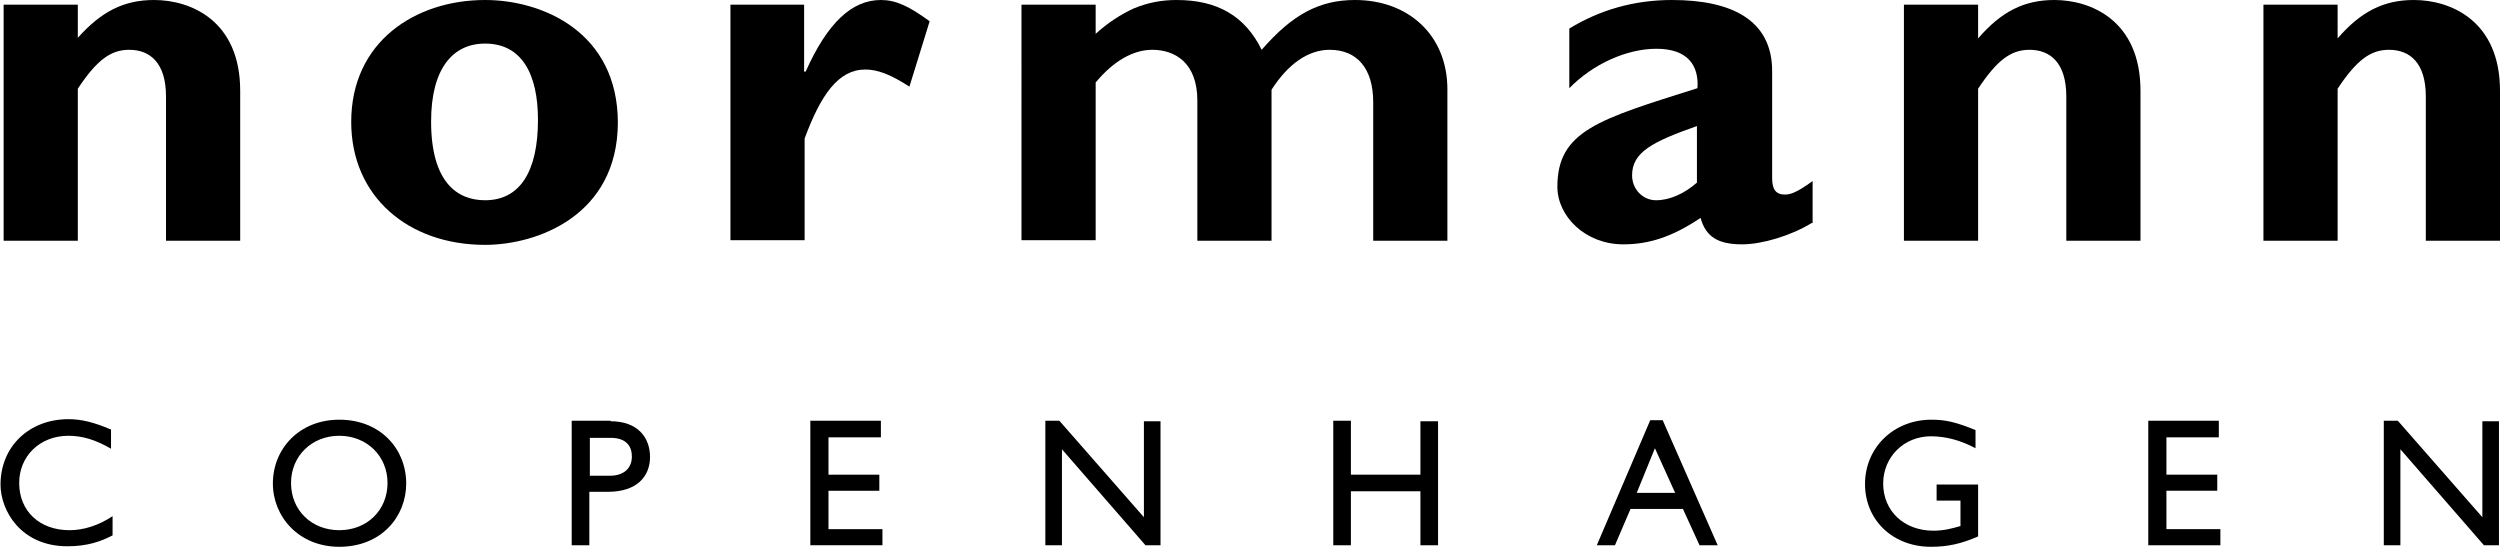
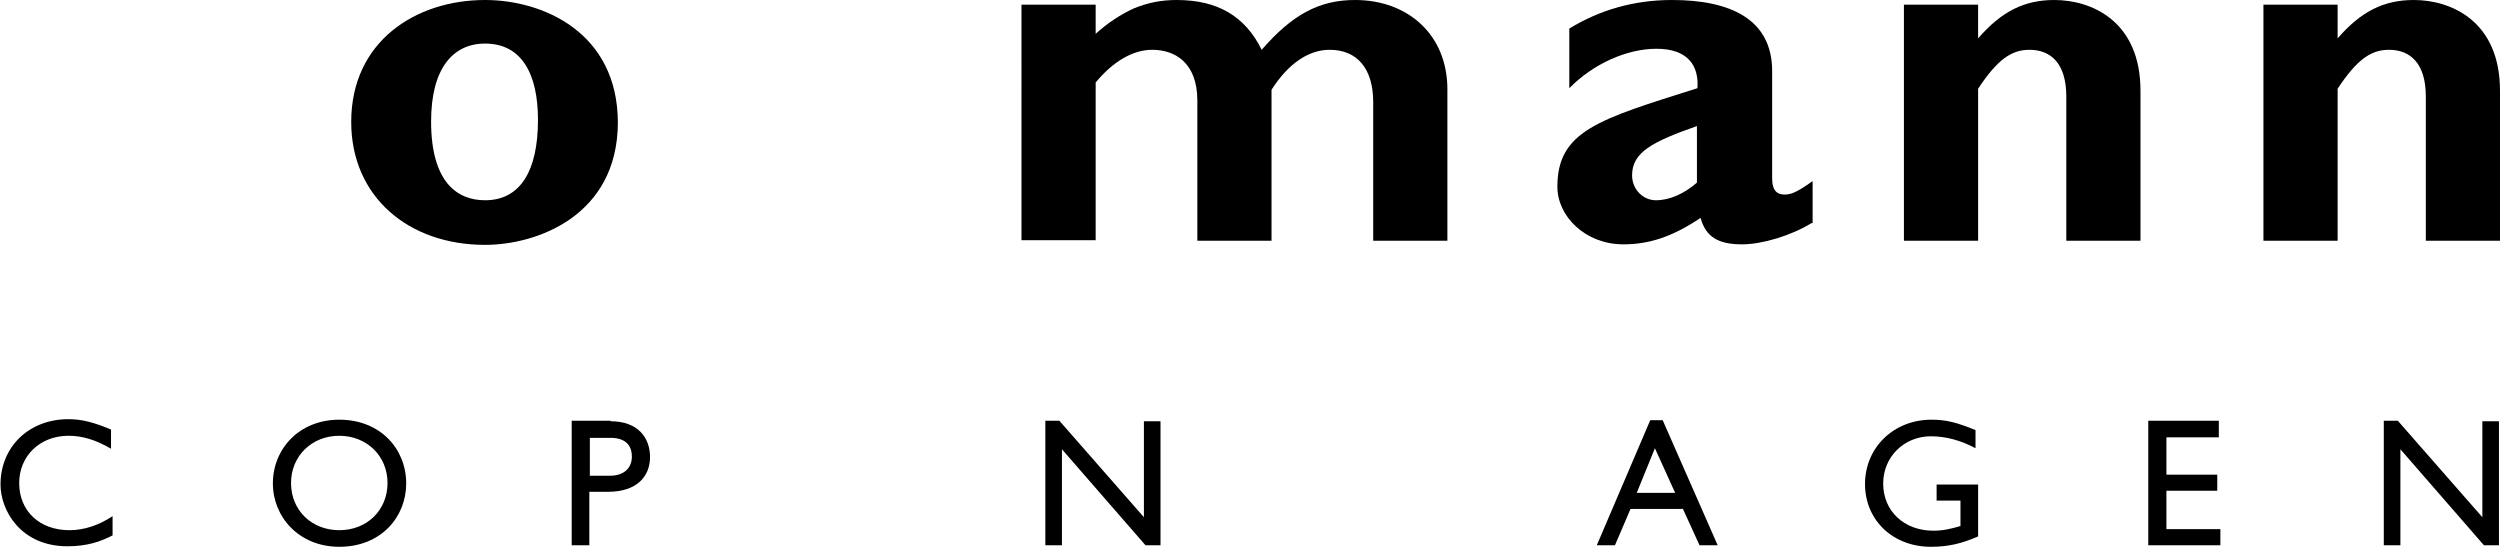
<svg xmlns="http://www.w3.org/2000/svg" version="1.1" id="Layer_1" x="0px" y="0px" viewBox="0 0 481.9 105.5" style="enable-background:new 0 0 481.9 105.5;" xml:space="preserve">
  <g>
    <g>
-       <path d="M14.9,7.4C19.5,2.2,23.9,0,29.7,0c7.1,0,16.6,4,16.6,17.5v28.9H32V18.6c0-6.4-3-9-7.1-9c-3.5,0-6.2,1.9-9.9,7.5v29.3H0.7    V0.9H15v6.5H14.9z" />
      <path d="M93.5,47.2c-14.8,0-25.8-9.3-25.8-23.7C67.7,8,80.1,0,93.5,0c11.1,0,25.6,6.2,25.6,23.7C119,41.6,103.5,47.2,93.5,47.2z     M93.5,8.4c-6.2,0-10.4,4.8-10.4,15c0,11.7,5,15.2,10.4,15.2c6.7,0,10.2-5.5,10.2-15.5C103.7,14.3,100.6,8.4,93.5,8.4z" />
-       <path d="M155.1,13.8h0.2C159.5,4.4,164.2,0,169.8,0c2.8,0,5.3,1.1,9.4,4.1l-3.9,12.6c-3.7-2.4-6.2-3.3-8.5-3.3    c-5.2,0-8.6,4.9-11.7,13.3v19.6h-14.3V0.9H155v12.9H155.1z" />
      <path d="M211,6.7c2.5-2.3,5-3.9,7.6-5.1c2.7-1.1,5.3-1.6,8.2-1.6c7.9,0,13.2,3.1,16.4,9.6c5.9-6.8,11.1-9.6,18-9.6    c10.3,0,17.8,6.8,17.8,17.2v29.2h-14.3V19.7c0-6.5-3.1-10.1-8.4-10.1c-4.1,0-8,2.7-11.2,7.7v29.1h-14.3v-27c0-7.4-4.4-9.8-8.7-9.8    c-3.7,0-7.5,2.2-10.9,6.3v30.4h-14.3V0.9h14.3v5.8H211z" />
      <path d="M349.2,43c-3.9,2.4-9.5,4.1-13.4,4.1c-4.7,0-7-1.5-8-5.1c-5.5,3.7-10,5.1-14.9,5.1c-7.3,0-12.7-5.4-12.7-11.1    c0-10.8,8-13,27-19c0.3-4.2-1.7-7.6-7.9-7.6c-5.7,0-12.2,2.9-16.8,7.6V5.5c5.9-3.6,12.5-5.5,19.8-5.5c11.4,0,19.3,3.8,19.3,13.7    v20.7c0,2.3,0.9,3.1,2.4,3.1c1,0,2.1-0.2,5.4-2.6V43z M327.1,24.3c-8.5,3-12.5,5-12.5,9.5c0,2.7,2.1,4.8,4.6,4.8    c2.7,0,5.5-1.3,7.9-3.4V24.3z" />
      <path d="M381.3,7.4C385.8,2.2,390.2,0,396,0c7.1,0,16.6,4,16.6,17.5v28.9h-14.3V18.6c0-6.4-3-9-7.1-9c-3.5,0-6.2,1.9-9.9,7.5v29.3    h-14.3V0.9h14.3v6.5H381.3z" />
      <path d="M450.6,7.4c4.5-5.2,8.9-7.4,14.7-7.4c7.1,0,16.6,4,16.6,17.5v28.9h-14.3V18.6c0-6.4-3-9-7.1-9c-3.5,0-6.2,1.9-9.9,7.5    v29.3h-14.3V0.9h14.3v6.5H450.6z" />
    </g>
    <g>
      <path d="M21.4,86.5c-2.9-1.7-5.5-2.5-8.2-2.5c-5.5,0-9.5,3.9-9.5,9.1c0,5.4,3.9,9.1,9.7,9.1c2.7,0,5.6-0.9,8.3-2.7v3.7    c-2.3,1.2-4.9,2.1-8.7,2.1c-9,0-12.9-6.9-12.9-11.9c0-7.3,5.5-12.6,13.1-12.6c2.5,0,4.9,0.6,8.2,2C21.4,82.8,21.4,86.5,21.4,86.5z    " />
      <path d="M65.4,80.9c7.9,0,12.9,5.6,12.9,12.3c0,6.4-4.8,12.2-12.9,12.2c-7.8,0-12.8-5.8-12.8-12.2C52.6,86.5,57.7,80.9,65.4,80.9z     M65.4,102.2c5.4,0,9.3-3.9,9.3-9.1c0-5.2-4-9.1-9.3-9.1c-5.3,0-9.3,3.9-9.3,9.1C56.1,98.4,60.1,102.2,65.4,102.2z" />
      <path d="M117.7,81.2c5.2,0,7.6,3.1,7.6,6.9c0,3.7-2.5,6.7-8.1,6.7h-3.6v10.3h-3.4v-24H117.7z M113.7,91.7h3.9    c2.6,0,4.2-1.4,4.2-3.7c0-1.8-0.9-3.6-4.1-3.6h-4V91.7z" />
-       <path d="M169.8,84.3h-10.1v7.2h9.8v3.1h-9.8v7.4h10.4v3.1h-13.9v-24h13.6V84.3z" />
      <path d="M223.7,105.1h-2.9l-16.1-18.5v18.5h-3.2v-24h2.7l16.3,18.6V81.2h3.2V105.1z" />
-       <path d="M277.2,105.1h-3.4V94.7h-13.4v10.4H257v-24h3.4v10.4h13.4V81.2h3.4V105.1z" />
      <path d="M331.1,105.1h-3.5l-3.2-7h-10.1l-3,7h-3.5l10.3-24.1h2.4L331.1,105.1z M315.5,95h7.4l-3.9-8.6L315.5,95z" />
      <path d="M381.3,103.4c-3.2,1.4-5.8,2-9.1,2c-7.3,0-12.7-5.1-12.7-12.1s5.5-12.4,12.8-12.4c2.8,0,4.8,0.5,8.5,2v3.5    c-2.8-1.5-5.7-2.3-8.6-2.3c-5.2,0-9.2,4-9.2,9.1c0,5.3,4,9.1,9.7,9.1c1.9,0,3.5-0.4,5.2-0.9v-4.9h-4.6v-3.1h8L381.3,103.4    L381.3,103.4z" />
      <path d="M427.7,84.3h-10.1v7.2h9.8v3.1h-9.8v7.4H428v3.1h-13.9v-24h13.6V84.3z" />
      <path d="M481.7,105.1h-2.9l-16.1-18.5v18.5h-3.2v-24h2.7l16.3,18.6V81.2h3.2L481.7,105.1L481.7,105.1z" />
    </g>
  </g>
</svg>